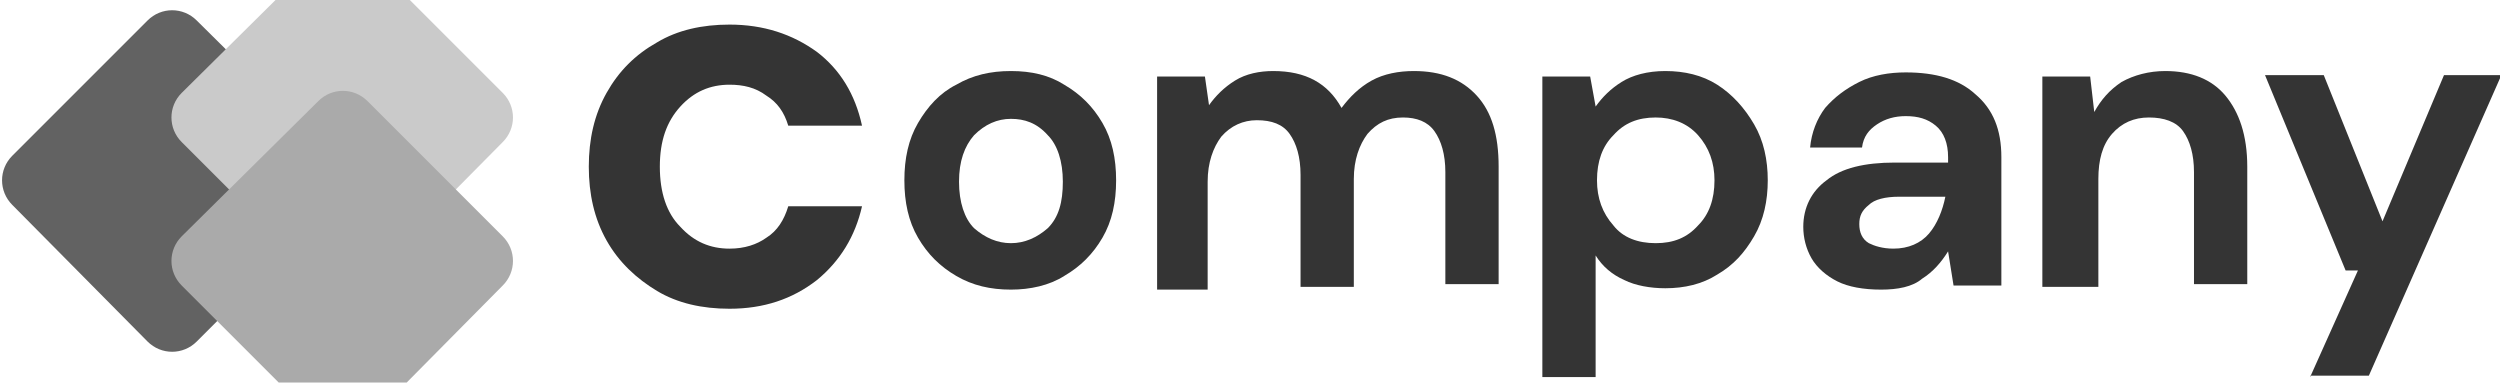
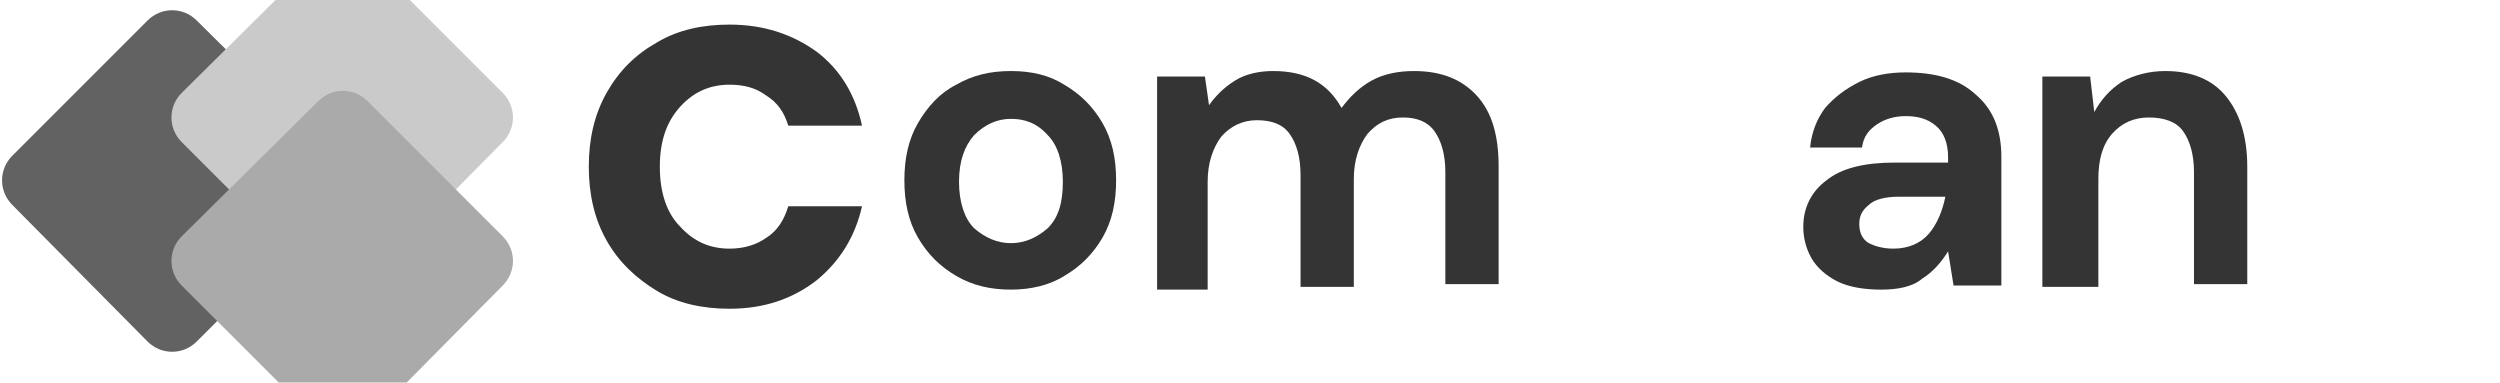
<svg xmlns="http://www.w3.org/2000/svg" version="1.1" id="Layer_1" x="0px" y="0px" viewBox="0 0 183 28" style="enable-background:new 0 0 183 28;" xml:space="preserve">
  <style type="text/css">
	.st0{fill:#343434;}
	.st1{fill:#626262;}
	.st2{fill:#CACACA;}
	.st3{fill:#AAAAAA;}
</style>
  <path class="st0" d="M53.4,22.6c-2,0-3.8-0.4-5.3-1.3c-1.5-0.9-2.8-2.1-3.7-3.7c-0.9-1.6-1.3-3.4-1.3-5.4c0-2,0.4-3.8,1.3-5.4  c0.9-1.6,2.1-2.8,3.7-3.7c1.5-0.9,3.3-1.3,5.3-1.3c2.5,0,4.6,0.7,6.4,2c1.7,1.3,2.8,3.1,3.3,5.4h-5.4c-0.3-1-0.8-1.7-1.6-2.2  c-0.8-0.6-1.7-0.8-2.7-0.8c-1.4,0-2.6,0.5-3.6,1.6c-1,1.1-1.5,2.5-1.5,4.4c0,1.9,0.5,3.4,1.5,4.4c1,1.1,2.2,1.6,3.6,1.6  c1.1,0,2-0.3,2.7-0.8c0.8-0.5,1.3-1.3,1.6-2.3h5.4c-0.5,2.2-1.6,4-3.3,5.4C58,21.9,55.9,22.6,53.4,22.6z" />
  <path class="st0" d="M74,21.2c-1.5,0-2.8-0.3-4-1c-1.2-0.7-2.1-1.6-2.8-2.8c-0.7-1.2-1-2.6-1-4.2s0.3-3,1-4.2  c0.7-1.2,1.6-2.2,2.8-2.8c1.2-0.7,2.5-1,4-1c1.5,0,2.8,0.3,3.9,1c1.2,0.7,2.1,1.6,2.8,2.8c0.7,1.2,1,2.6,1,4.2s-0.3,3-1,4.2  c-0.7,1.2-1.6,2.1-2.8,2.8C76.8,20.9,75.4,21.2,74,21.2z M74,17.8c1,0,1.9-0.4,2.7-1.1c0.8-0.8,1.1-1.9,1.1-3.4  c0-1.5-0.4-2.7-1.1-3.4C75.9,9,75,8.7,74,8.7c-1,0-1.9,0.4-2.7,1.2c-0.7,0.8-1.1,1.9-1.1,3.4c0,1.5,0.4,2.7,1.1,3.4  C72.1,17.4,73,17.8,74,17.8z" />
  <path class="st0" d="M84.7,20.9V5.6h3.5l0.3,2.1c0.5-0.7,1.1-1.3,1.9-1.8c0.8-0.5,1.8-0.7,2.8-0.7c2.4,0,4,0.9,5,2.7  c0.6-0.8,1.3-1.5,2.2-2c0.9-0.5,2-0.7,3.1-0.7c2,0,3.5,0.6,4.6,1.8c1.1,1.2,1.6,2.9,1.6,5.2v8.6h-3.9v-8.2c0-1.3-0.3-2.3-0.8-3  c-0.5-0.7-1.3-1-2.3-1c-1.1,0-1.9,0.4-2.6,1.2c-0.6,0.8-1,1.9-1,3.3v7.9h-3.9v-8.2c0-1.3-0.3-2.3-0.8-3c-0.5-0.7-1.3-1-2.4-1  c-1,0-1.9,0.4-2.6,1.2c-0.6,0.8-1,1.9-1,3.3v7.9H84.7z" />
-   <path class="st0" d="M112.9,27.6v-22h3.5l0.4,2.2c0.5-0.7,1.1-1.3,1.9-1.8c0.8-0.5,1.9-0.8,3.2-0.8c1.4,0,2.7,0.3,3.8,1  c1.1,0.7,2,1.7,2.7,2.9c0.7,1.2,1,2.6,1,4.1c0,1.5-0.3,2.9-1,4.1c-0.7,1.2-1.5,2.1-2.7,2.8c-1.1,0.7-2.4,1-3.8,1  c-1.1,0-2.2-0.2-3-0.6c-0.9-0.4-1.6-1-2.1-1.8v8.9H112.9z M121.2,17.8c1.3,0,2.3-0.4,3.1-1.3c0.8-0.8,1.2-1.9,1.2-3.3  c0-1.3-0.4-2.4-1.2-3.3c-0.8-0.9-1.9-1.3-3.1-1.3c-1.3,0-2.3,0.4-3.1,1.3c-0.8,0.8-1.2,1.9-1.2,3.3c0,1.3,0.4,2.4,1.2,3.3  C118.8,17.4,119.9,17.8,121.2,17.8z" />
  <path class="st0" d="M137.7,21.2c-1.3,0-2.4-0.2-3.2-0.6c-0.8-0.4-1.5-1-1.9-1.7c-0.4-0.7-0.6-1.5-0.6-2.3c0-1.4,0.6-2.6,1.7-3.4  c1.1-0.9,2.8-1.3,5-1.3h3.9v-0.4c0-1-0.3-1.8-0.9-2.3c-0.6-0.5-1.3-0.7-2.2-0.7c-0.8,0-1.5,0.2-2.1,0.6c-0.6,0.4-1,0.9-1.1,1.7h-3.8  c0.1-1.1,0.5-2.1,1.1-2.9c0.7-0.8,1.5-1.4,2.5-1.9c1-0.5,2.2-0.7,3.4-0.7c2.2,0,3.9,0.5,5.1,1.6c1.3,1.1,1.9,2.6,1.9,4.6v9.4H143  l-0.4-2.5c-0.5,0.8-1.1,1.5-1.9,2C140,21,138.9,21.2,137.7,21.2z M138.6,18.2c1.1,0,2-0.4,2.6-1.1c0.6-0.7,1-1.7,1.2-2.7H139  c-1,0-1.8,0.2-2.2,0.6c-0.5,0.4-0.7,0.8-0.7,1.4c0,0.6,0.2,1.1,0.7,1.4C137.2,18,137.8,18.2,138.6,18.2z" />
  <path class="st0" d="M149.5,20.9V5.6h3.5l0.3,2.6c0.5-0.9,1.1-1.6,2-2.2c0.9-0.5,2-0.8,3.2-0.8c1.9,0,3.4,0.6,4.4,1.8  c1,1.2,1.6,2.9,1.6,5.2v8.6h-3.9v-8.2c0-1.3-0.3-2.3-0.8-3c-0.5-0.7-1.4-1-2.5-1c-1.1,0-2,0.4-2.7,1.2c-0.7,0.8-1,1.9-1,3.3v7.9  H149.5z" />
-   <path class="st0" d="M169.1,27.6l3.5-7.8h-0.9l-5.9-14.3h4.3l4.3,10.7l4.5-10.7h4.2l-9.7,22H169.1z" />
  <path class="st1" d="M14.4,25c-1,1-2.6,1-3.6,0l-9.9-10c-1-1-1-2.6,0-3.6l9.9-9.9c1-1,2.6-1,3.6,0l10,9.9c1,1,1,2.6,0,3.6L14.4,25z" />
  <path class="st2" d="M26.9,20.4c-1,1-2.6,1-3.6,0l-10-10c-1-1-1-2.6,0-3.6l10-9.9c1-1,2.6-1,3.6,0l9.9,9.9c1,1,1,2.6,0,3.6  L26.9,20.4z" />
  <path class="st3" d="M26.9,30.9c-1,1-2.6,1-3.6,0l-10-10c-1-1-1-2.6,0-3.6l10-9.9c1-1,2.6-1,3.6,0l9.9,9.9c1,1,1,2.6,0,3.6  L26.9,30.9z" />
</svg>